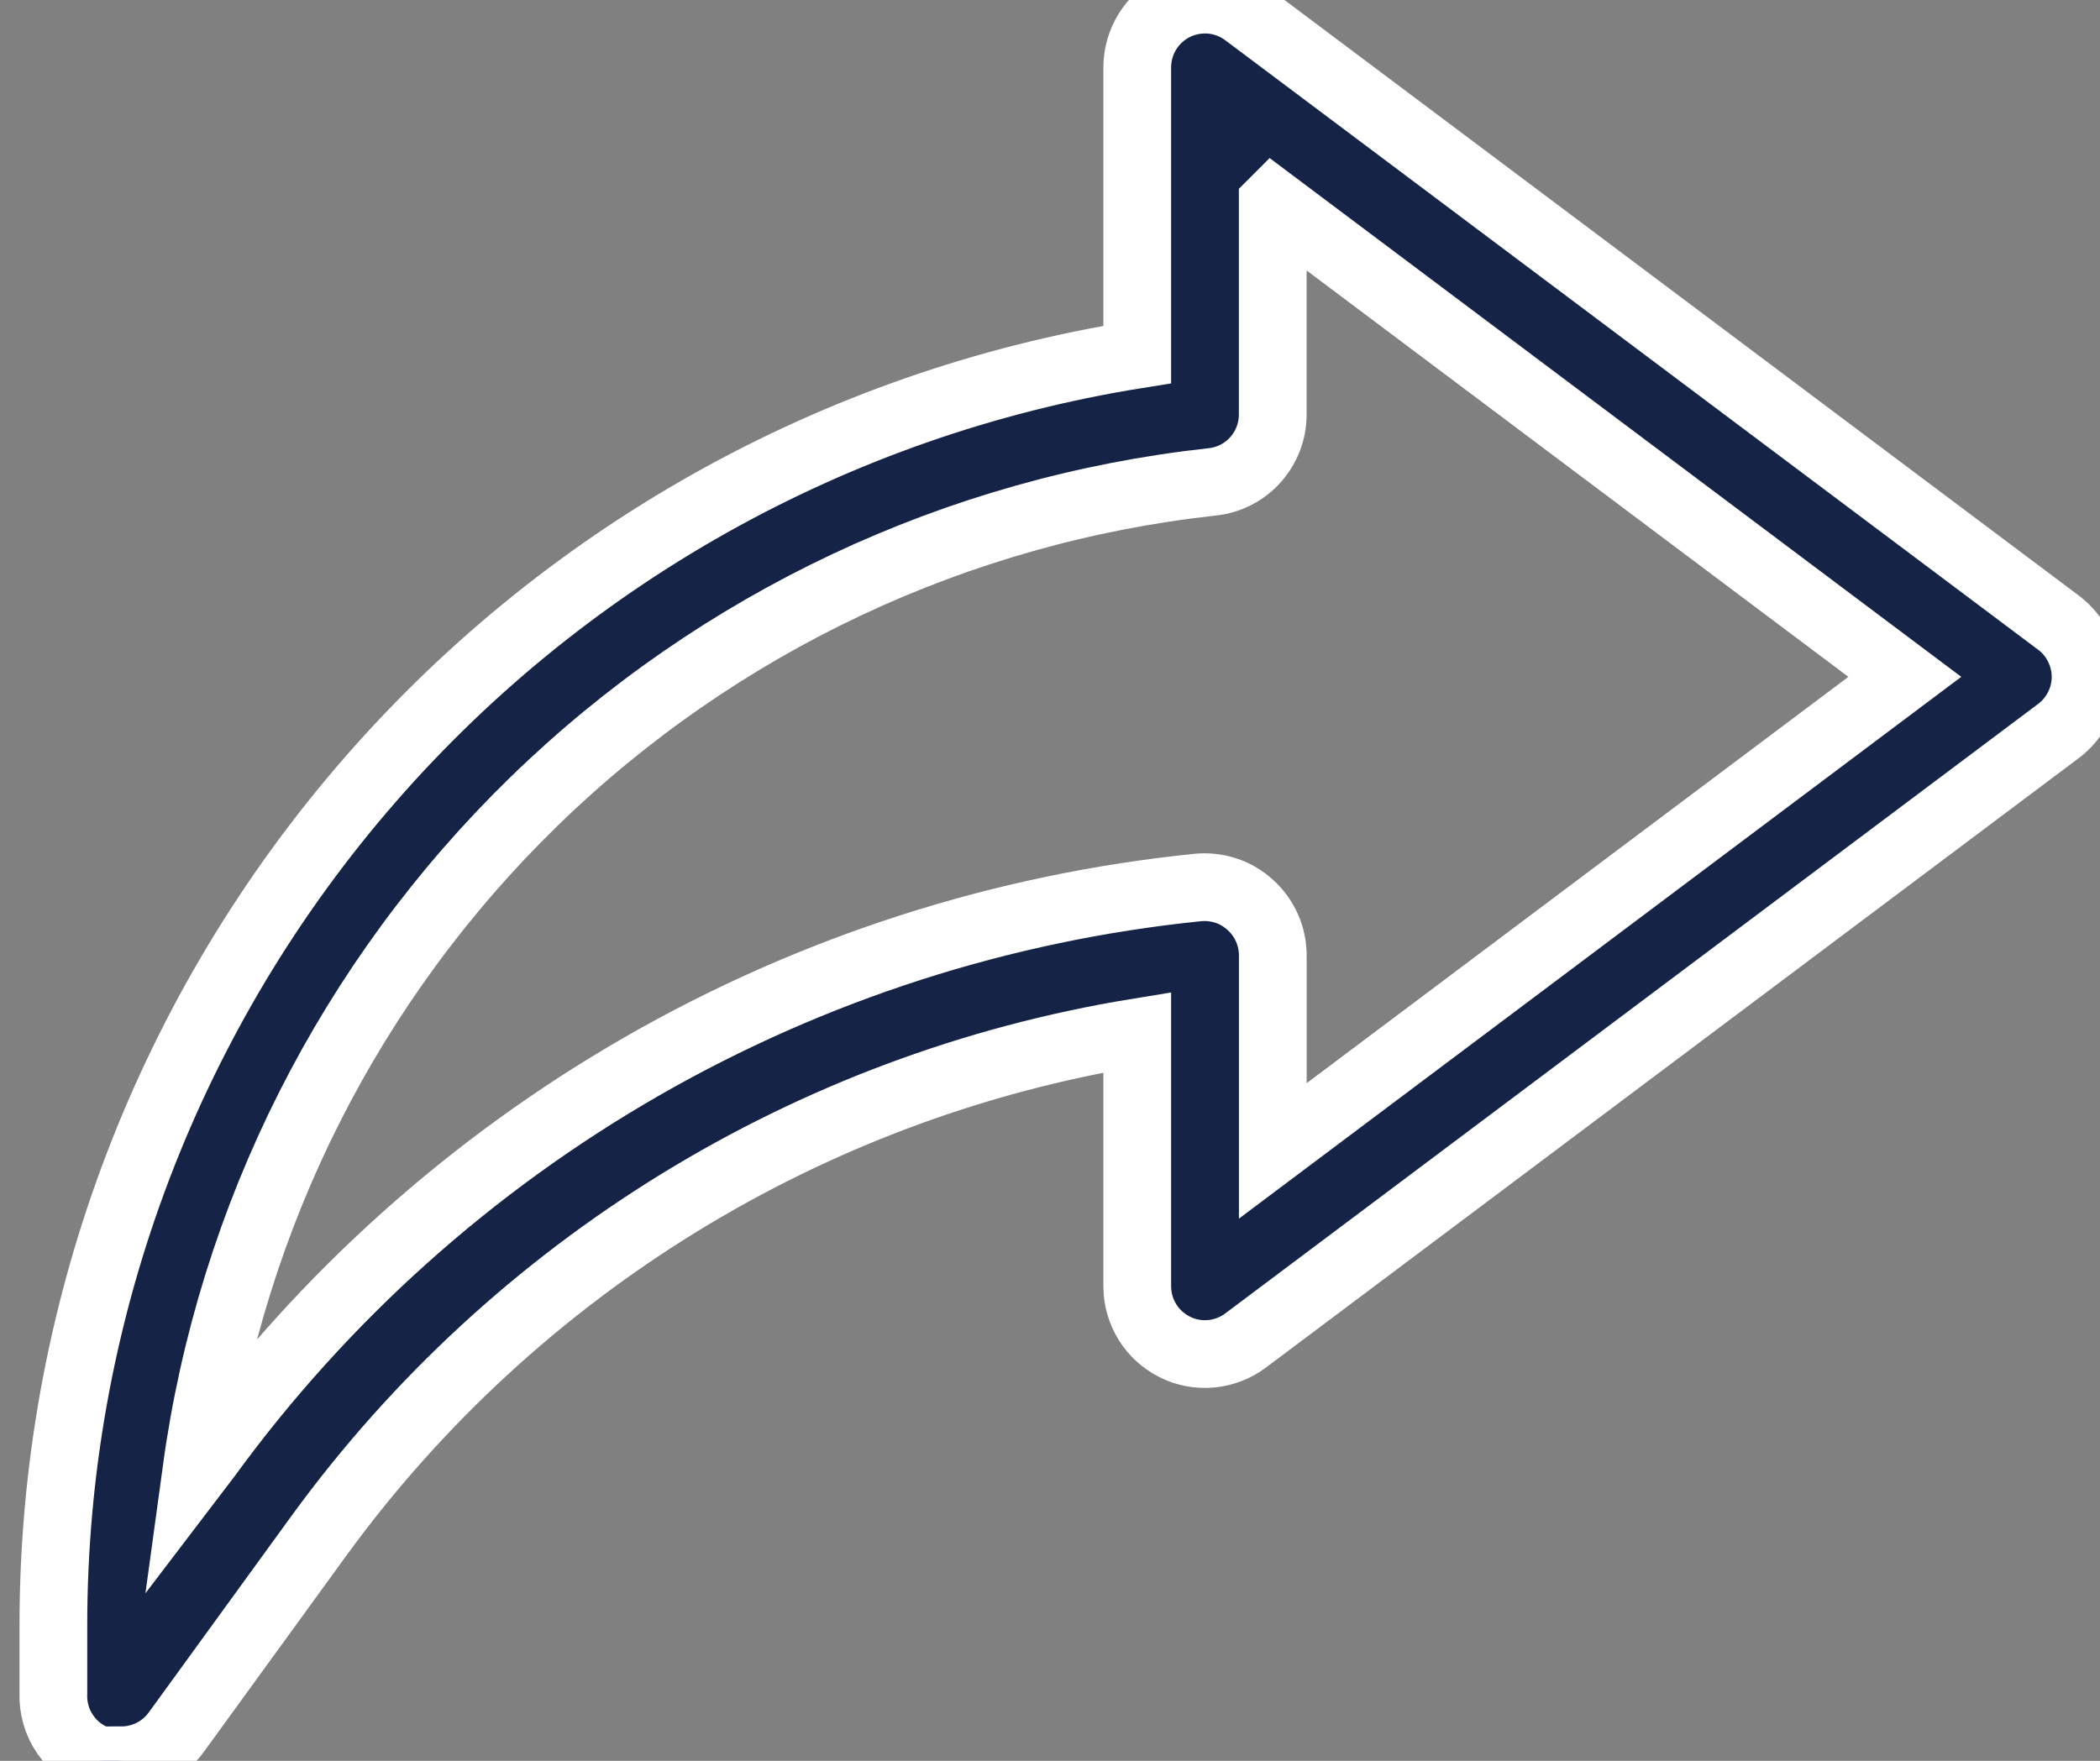
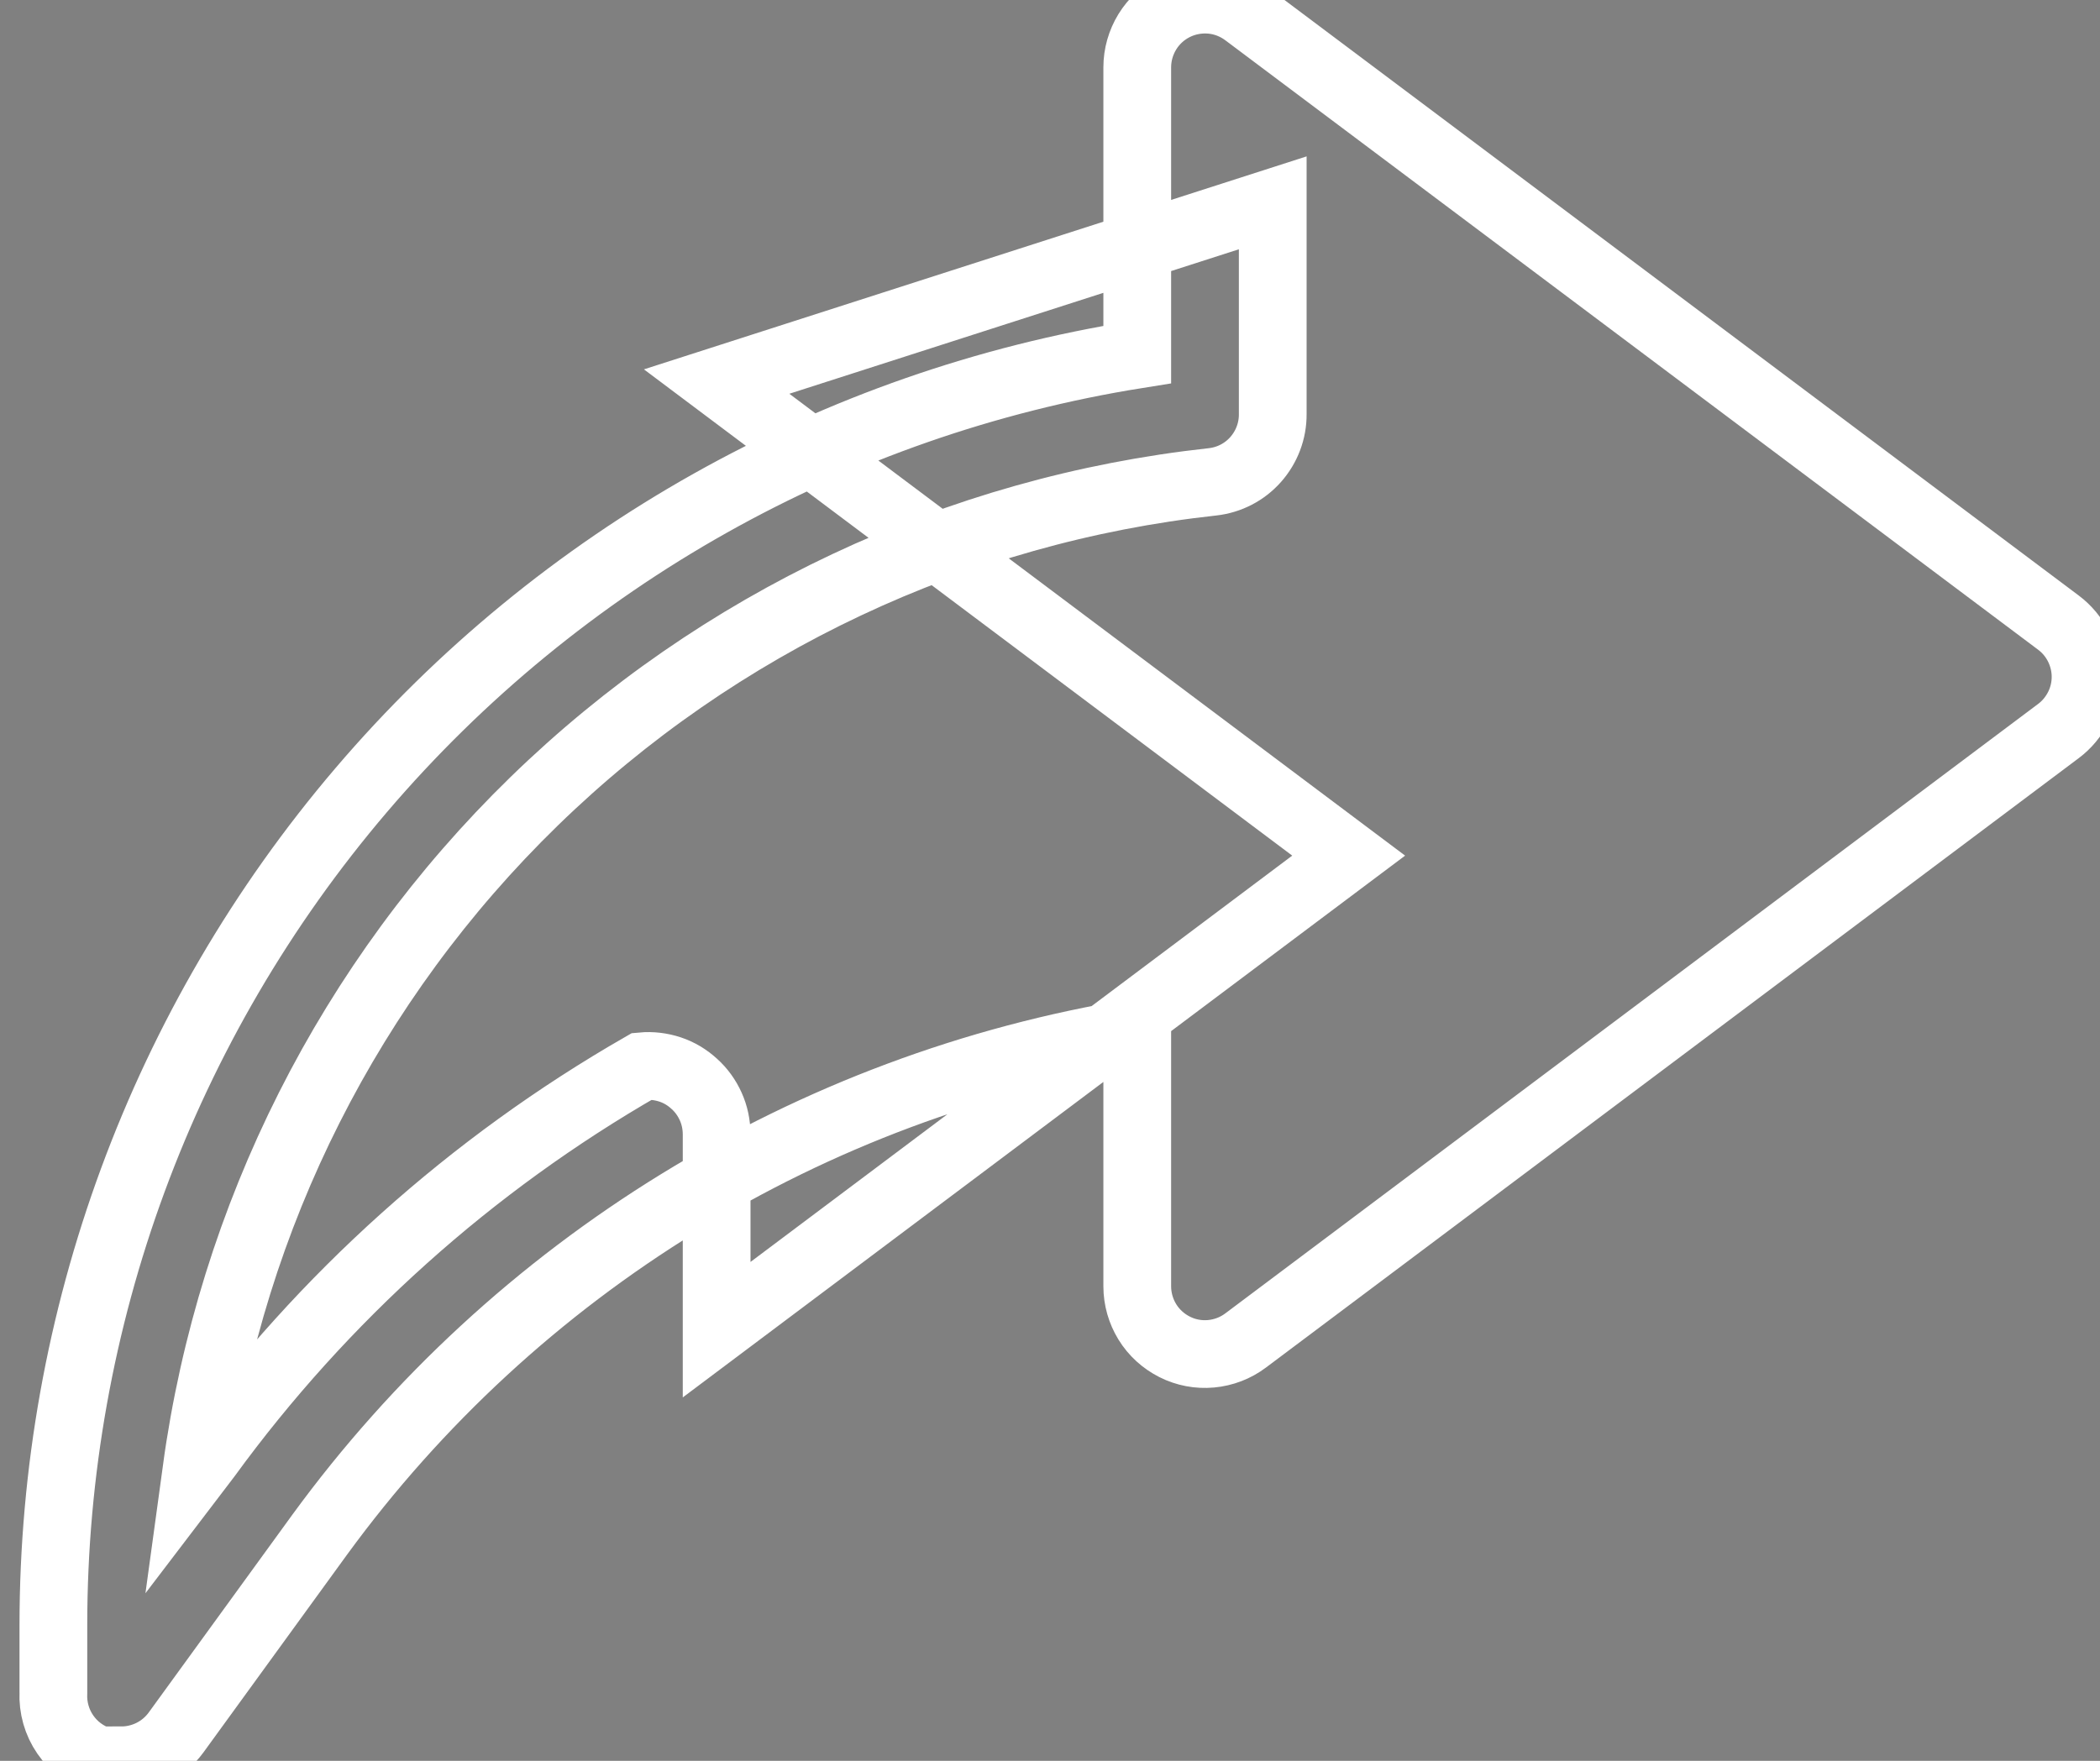
<svg xmlns="http://www.w3.org/2000/svg" id="ePSCDgAEi2H1" viewBox="0 0 31 26" shape-rendering="geometricPrecision" text-rendering="geometricPrecision" project-id="91c708a2f57b4acab78ca4b609f0d707" export-id="ecf41a595d7d47669cba23f4554cfd34" cached="false">
  <rect x="0" y="0" width="31" height="26" fill="#808080" stroke="none" />
-   <path d="M1.788,25.995c-.103.014-.207.014-.31,0-.209-.068-.39-.202-.514-.383-.125-.181-.186-.398-.176-.617v-1C0.789,19.476,2.4,15.105,5.332,11.667s6.994-5.719,11.456-6.432v-4.24c0-.186.052-.368.149-.526s.237-.286.403-.369.352-.118.537-.102.362.085.51.196l12,9c.124.093.225.214.294.353s.106.292.106.447-.036.308-.106.447-.17.26-.294.353l-12,9c-.149.112-.325.179-.51.196s-.371-.018-.537-.102-.306-.211-.403-.369-.149-.34-.149-.526v-3.75c-4.842.79-9.179,3.456-12.07,7.42l-2.12,2.92c-.093.127-.215.231-.356.302s-.296.108-.454.108Zm17-23v3.12c.002.247-.089.486-.253.671s-.391.302-.637.329C14.128,7.526,10.603,9.187,7.885,11.832s-4.473,6.124-4.986,9.882l.16-.21c1.711-2.35,3.899-4.312,6.42-5.76s5.318-2.347,8.21-2.64c.139-.013.28.004.413.048s.254.117.357.212c.104.093.186.208.243.335s.086.265.087.405v2.89l9.33-7-9.33-7Z" fill="#142346" />
-   <path style="mix-blend-mode:darken" d="M1.788,25.995c-.103.014-.207.014-.31,0-.209-.068-.39-.202-.514-.383-.125-.181-.186-.398-.176-.617v-1C0.789,19.476,2.4,15.105,5.332,11.667s6.994-5.719,11.456-6.432v-4.24c0-.186.052-.368.149-.526s.237-.286.403-.369.352-.118.537-.102.362.085.51.196l12,9c.124.093.225.214.294.353s.106.292.106.447-.036.308-.106.447-.17.26-.294.353l-12,9c-.149.112-.325.179-.51.196s-.371-.018-.537-.102-.306-.211-.403-.369-.149-.34-.149-.526v-3.75c-4.842.79-9.179,3.456-12.07,7.42l-2.12,2.92c-.093.127-.215.231-.356.302s-.296.108-.454.108Zm17-23v3.12c.002.247-.089.486-.253.671s-.391.302-.637.329C14.128,7.526,10.603,9.187,7.885,11.832s-4.473,6.124-4.986,9.882l.16-.21c1.711-2.35,3.899-4.312,6.42-5.76s5.318-2.347,8.21-2.64c.139-.013.28.004.413.048s.254.117.357.212c.104.093.186.208.243.335s.086.265.087.405v2.89l9.33-7-9.33-7Z" fill="none" stroke="#fff" />
+   <path style="mix-blend-mode:darken" d="M1.788,25.995c-.103.014-.207.014-.31,0-.209-.068-.39-.202-.514-.383-.125-.181-.186-.398-.176-.617v-1C0.789,19.476,2.4,15.105,5.332,11.667s6.994-5.719,11.456-6.432v-4.24c0-.186.052-.368.149-.526s.237-.286.403-.369.352-.118.537-.102.362.085.51.196l12,9c.124.093.225.214.294.353s.106.292.106.447-.036.308-.106.447-.17.26-.294.353l-12,9c-.149.112-.325.179-.51.196s-.371-.018-.537-.102-.306-.211-.403-.369-.149-.34-.149-.526v-3.75c-4.842.79-9.179,3.456-12.07,7.42l-2.12,2.92c-.093.127-.215.231-.356.302s-.296.108-.454.108Zm17-23v3.12c.002.247-.089.486-.253.671s-.391.302-.637.329C14.128,7.526,10.603,9.187,7.885,11.832s-4.473,6.124-4.986,9.882l.16-.21c1.711-2.35,3.899-4.312,6.42-5.76c.139-.013.28.004.413.048s.254.117.357.212c.104.093.186.208.243.335s.086.265.087.405v2.89l9.33-7-9.33-7Z" fill="none" stroke="#fff" />
</svg>